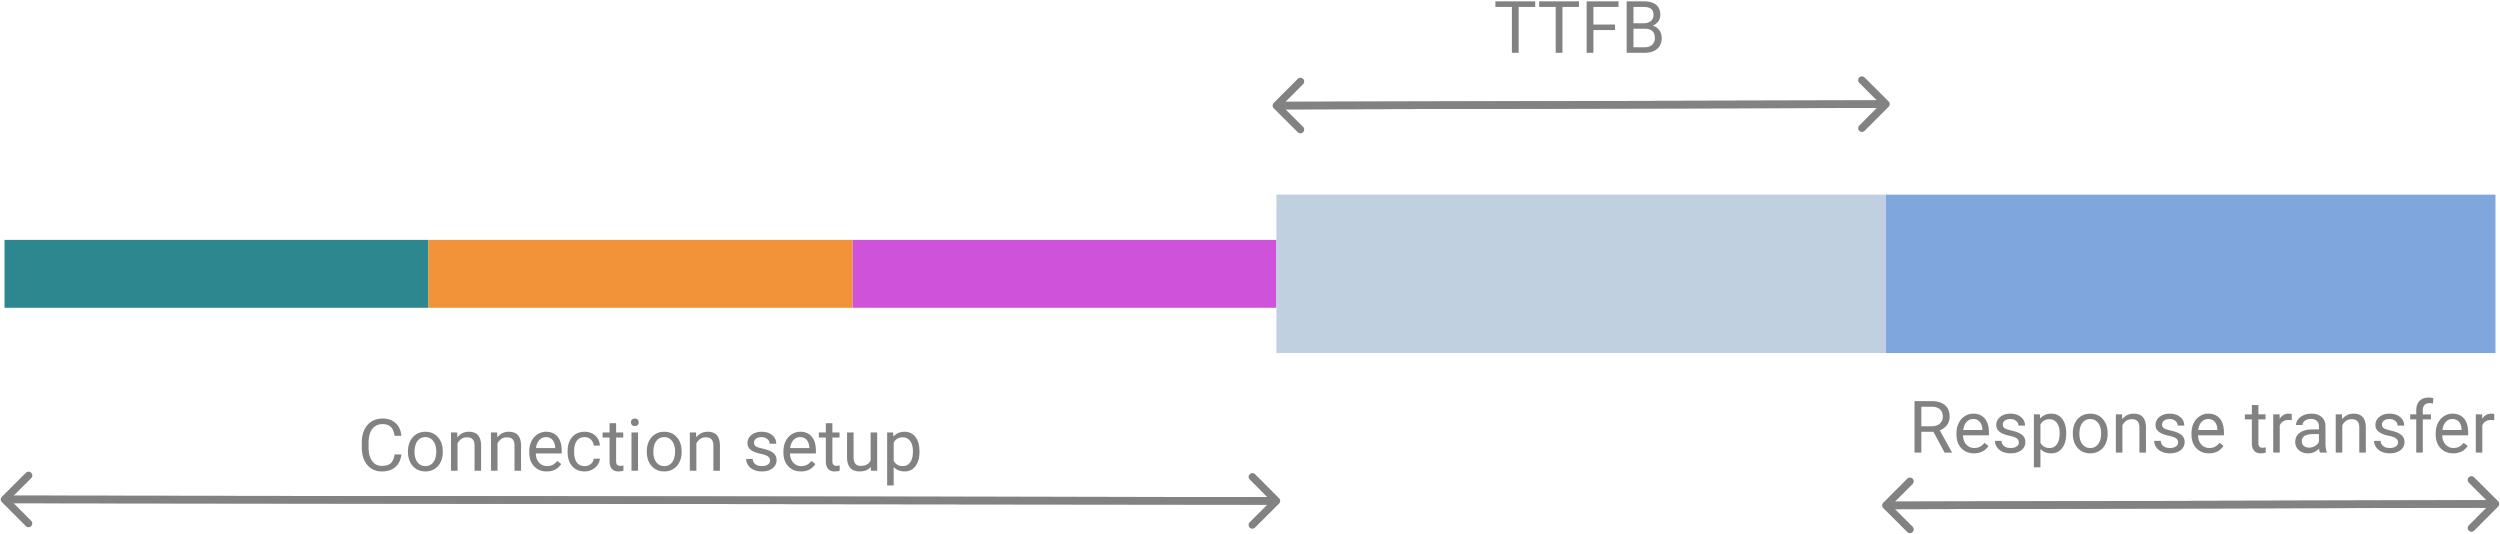
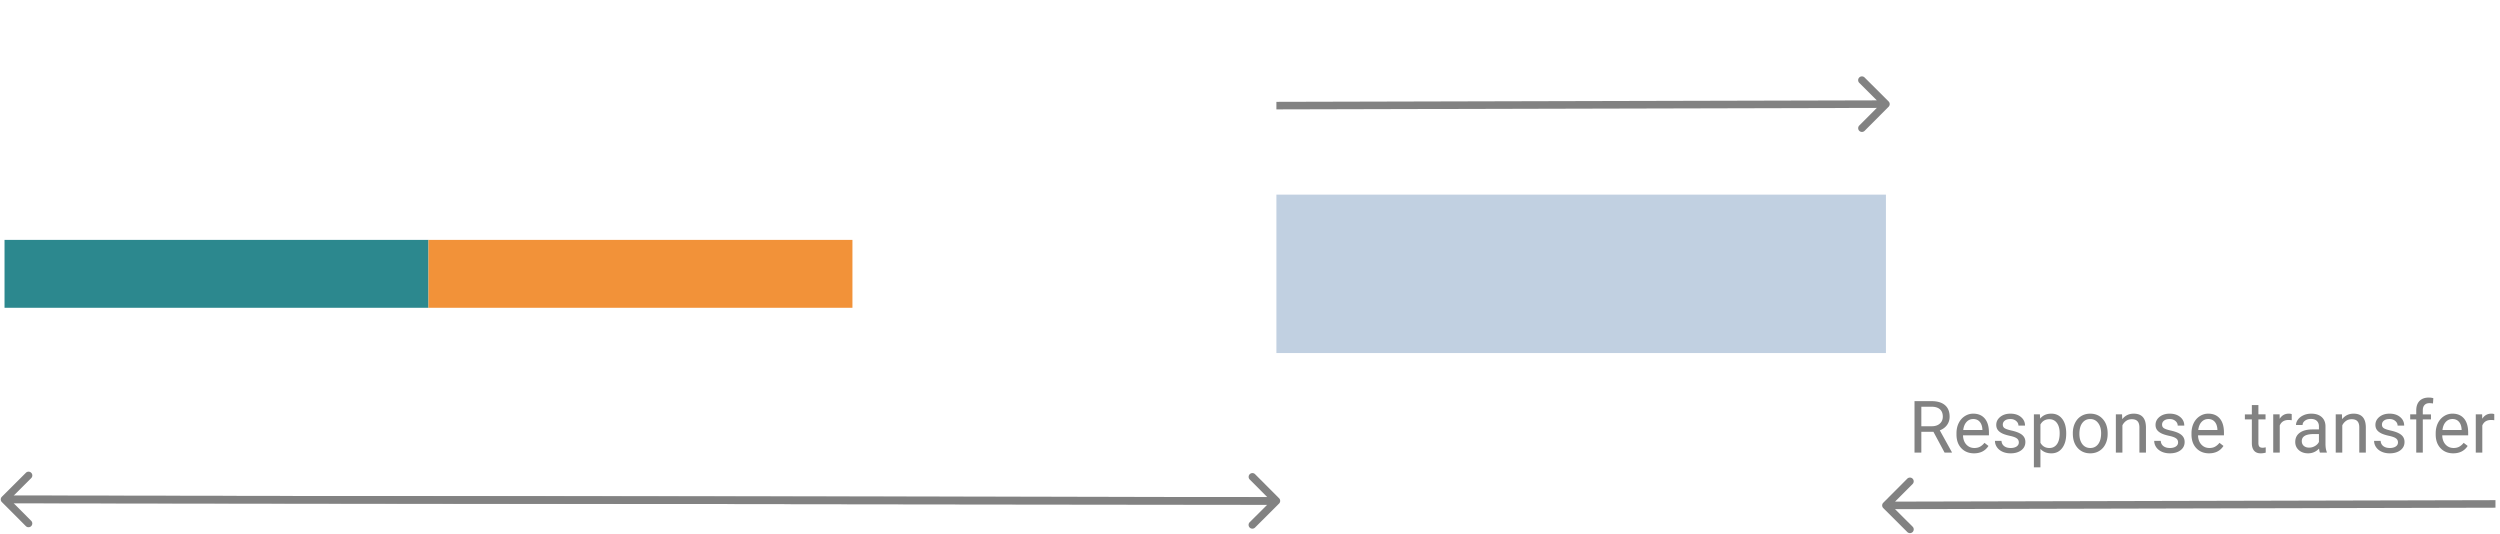
<svg xmlns="http://www.w3.org/2000/svg" width="1657" height="354" fill="none">
  <path fill="#2C888E" d="M3 159h281v45H3z" />
-   <path fill="#CF53DA" d="M565 159h281v45H565z" />
  <path fill="#F29239" d="M284 159h281v45H284z" />
  <path fill="#C1D0E1" d="M846 129h404v105H846z" />
-   <path fill="#7FA7DE" d="M1250 129h404v105h-404z" />
  <path d="M847.766 333.77a2.501 2.501 0 0 0 .004-3.536l-15.891-15.928a2.5 2.5 0 1 0-3.54 3.531l14.125 14.159-14.158 14.125a2.5 2.5 0 1 0 3.531 3.54l15.929-15.891zM2.997 333.5l843 1 .006-5-843-1-.006 5z" fill="#828282" />
  <path d="M1.234 329.244a2.5 2.5 0 0 0-.004 3.536l15.892 15.928a2.5 2.5 0 1 0 3.54-3.531L6.535 331.018l14.158-14.125a2.5 2.5 0 0 0-3.531-3.54L1.234 329.244zm844.769.256l-843-.986-.006 5 843 .986.006-5zM1251.77 67.228c.97.974.97 2.557 0 3.535l-15.9 15.95c-.98.978-2.56.982-3.54.008a2.502 2.502 0 0 1 0-3.535l14.13-14.177-14.15-14.107a2.511 2.511 0 0 1 0-3.536 2.505 2.505 0 0 1 3.54-.009l15.92 15.87zm-405.771.272l404.001-1v5l-403.999 1-.002-5z" fill="#828282" />
-   <path d="M844.233 71.758a2.5 2.5 0 0 1-.002-3.535l15.901-15.95a2.5 2.5 0 0 1 3.536-.008 2.5 2.5 0 0 1 .002 3.536l-14.134 14.176 14.15 14.108c.976.974.977 2.557.002 3.536a2.5 2.5 0 0 1-3.536.008l-15.919-15.871zM1250 71.5l-403.999.986-.002-5L1250 66.5v5zM266.062 301.172c-.421 3.609-1.757 6.398-4.007 8.367-2.235 1.953-5.211 2.93-8.93 2.93-4.031 0-7.266-1.446-9.703-4.336-2.422-2.891-3.633-6.758-3.633-11.602v-3.281c0-3.172.563-5.961 1.688-8.367 1.14-2.406 2.75-4.25 4.828-5.531 2.078-1.297 4.484-1.946 7.218-1.946 3.625 0 6.532 1.016 8.719 3.047 2.188 2.016 3.461 4.813 3.82 8.391h-4.523c-.391-2.719-1.242-4.688-2.555-5.906-1.296-1.219-3.117-1.829-5.461-1.829-2.875 0-5.132 1.063-6.773 3.188-1.625 2.125-2.438 5.148-2.438 9.07v3.305c0 3.703.774 6.648 2.321 8.836 1.547 2.187 3.711 3.281 6.492 3.281 2.5 0 4.414-.562 5.742-1.687 1.344-1.141 2.235-3.118 2.672-5.93h4.523zm4.336-2.086c0-2.484.485-4.719 1.454-6.703.984-1.985 2.343-3.516 4.078-4.594 1.75-1.078 3.742-1.617 5.976-1.617 3.453 0 6.242 1.195 8.367 3.586 2.141 2.39 3.211 5.57 3.211 9.539v.305c0 2.468-.476 4.687-1.429 6.656-.938 1.953-2.289 3.476-4.055 4.57-1.75 1.094-3.766 1.641-6.047 1.641-3.437 0-6.226-1.196-8.367-3.586-2.125-2.391-3.188-5.555-3.188-9.492v-.305zm4.36.516c0 2.812.648 5.07 1.945 6.773 1.313 1.703 3.063 2.555 5.25 2.555 2.203 0 3.953-.86 5.25-2.578 1.297-1.735 1.945-4.157 1.945-7.266 0-2.781-.664-5.031-1.992-6.75-1.312-1.734-3.062-2.602-5.25-2.602-2.14 0-3.867.852-5.179 2.555-1.313 1.703-1.969 4.141-1.969 7.313zm28.265-12.961l.141 3.187c1.938-2.437 4.469-3.656 7.594-3.656 5.359 0 8.062 3.023 8.109 9.07V312h-4.336v-16.781c-.015-1.828-.437-3.18-1.265-4.055-.813-.875-2.086-1.312-3.821-1.312-1.406 0-2.64.375-3.703 1.125-1.062.75-1.89 1.734-2.484 2.953V312h-4.336v-25.359h4.101zm26.485 0l.14 3.187c1.938-2.437 4.469-3.656 7.594-3.656 5.36 0 8.063 3.023 8.11 9.07V312h-4.336v-16.781c-.016-1.828-.438-3.18-1.266-4.055-.812-.875-2.086-1.312-3.82-1.312-1.407 0-2.641.375-3.703 1.125-1.063.75-1.891 1.734-2.485 2.953V312h-4.336v-25.359h4.102zm32.906 25.828c-3.437 0-6.234-1.125-8.391-3.375-2.156-2.266-3.234-5.289-3.234-9.071v-.796c0-2.516.477-4.758 1.43-6.727.969-1.984 2.312-3.531 4.031-4.641 1.734-1.125 3.609-1.687 5.625-1.687 3.297 0 5.859 1.086 7.687 3.258 1.829 2.172 2.743 5.281 2.743 9.328v1.804h-17.18c.063 2.5.789 4.524 2.18 6.071 1.406 1.531 3.187 2.297 5.343 2.297 1.532 0 2.829-.313 3.891-.938a9.773 9.773 0 0 0 2.789-2.484l2.649 2.062c-2.125 3.266-5.313 4.899-9.563 4.899zm-.539-22.735c-1.75 0-3.219.641-4.406 1.922-1.188 1.266-1.922 3.047-2.203 5.344h12.703v-.328c-.125-2.203-.719-3.906-1.781-5.11-1.063-1.218-2.5-1.828-4.313-1.828zm25.641 19.196c1.546 0 2.898-.469 4.054-1.407 1.157-.937 1.797-2.109 1.922-3.515h4.102c-.078 1.453-.578 2.836-1.5 4.148-.922 1.313-2.156 2.36-3.703 3.141a10.588 10.588 0 0 1-4.875 1.172c-3.454 0-6.204-1.149-8.25-3.446-2.032-2.312-3.047-5.468-3.047-9.468v-.727c0-2.469.453-4.664 1.359-6.586.906-1.922 2.203-3.414 3.891-4.476 1.703-1.063 3.711-1.594 6.023-1.594 2.844 0 5.203.851 7.078 2.555 1.891 1.703 2.899 3.914 3.024 6.632h-4.102c-.125-1.64-.75-2.984-1.875-4.031-1.109-1.062-2.484-1.594-4.125-1.594-2.203 0-3.914.797-5.133 2.391-1.203 1.578-1.804 3.867-1.804 6.867v.82c0 2.922.601 5.172 1.804 6.75 1.203 1.579 2.922 2.368 5.157 2.368zm20.836-28.43v6.141h4.734v3.351h-4.734v15.727c0 1.015.21 1.781.632 2.297.422.5 1.141.75 2.157.75.5 0 1.187-.094 2.062-.282V312c-1.141.312-2.25.469-3.328.469-1.937 0-3.398-.586-4.383-1.758-.984-1.172-1.476-2.836-1.476-4.992v-15.727h-4.618v-3.351h4.618V280.5h4.336zm14.531 31.5h-4.336v-25.359h4.336V312zm-4.688-32.086c0-.703.211-1.297.633-1.781.438-.485 1.078-.727 1.922-.727.844 0 1.484.242 1.922.727.437.484.656 1.078.656 1.781 0 .703-.219 1.289-.656 1.758-.438.469-1.078.703-1.922.703-.844 0-1.484-.234-1.922-.703-.422-.469-.633-1.055-.633-1.758zm10.5 19.172c0-2.484.485-4.719 1.453-6.703.985-1.985 2.344-3.516 4.079-4.594 1.75-1.078 3.742-1.617 5.976-1.617 3.453 0 6.242 1.195 8.367 3.586 2.141 2.39 3.211 5.57 3.211 9.539v.305c0 2.468-.476 4.687-1.429 6.656-.938 1.953-2.29 3.476-4.055 4.57-1.75 1.094-3.766 1.641-6.047 1.641-3.438 0-6.227-1.196-8.367-3.586-2.125-2.391-3.188-5.555-3.188-9.492v-.305zm4.36.516c0 2.812.648 5.07 1.945 6.773 1.312 1.703 3.062 2.555 5.25 2.555 2.203 0 3.953-.86 5.25-2.578 1.297-1.735 1.945-4.157 1.945-7.266 0-2.781-.664-5.031-1.992-6.75-1.312-1.734-3.062-2.602-5.25-2.602-2.141 0-3.867.852-5.18 2.555-1.312 1.703-1.968 4.141-1.968 7.313zm28.265-12.961l.141 3.187c1.937-2.437 4.469-3.656 7.594-3.656 5.359 0 8.062 3.023 8.109 9.07V312h-4.336v-16.781c-.016-1.828-.437-3.18-1.266-4.055-.812-.875-2.085-1.312-3.82-1.312-1.406 0-2.64.375-3.703 1.125-1.062.75-1.891 1.734-2.484 2.953V312h-4.336v-25.359h4.101zm49.055 18.632c0-1.171-.445-2.078-1.336-2.718-.875-.657-2.414-1.219-4.617-1.688-2.188-.469-3.93-1.031-5.227-1.687-1.281-.657-2.234-1.438-2.859-2.344-.609-.906-.914-1.984-.914-3.234 0-2.079.875-3.836 2.625-5.274 1.765-1.437 4.015-2.156 6.75-2.156 2.875 0 5.203.742 6.984 2.226 1.797 1.485 2.696 3.383 2.696 5.696h-4.36c0-1.188-.508-2.211-1.523-3.071-1-.859-2.266-1.289-3.797-1.289-1.578 0-2.813.344-3.703 1.032-.891.687-1.336 1.586-1.336 2.695 0 1.047.414 1.836 1.242 2.367.828.531 2.32 1.039 4.477 1.524 2.171.484 3.929 1.062 5.273 1.734 1.344.672 2.336 1.484 2.977 2.437.656.938.984 2.086.984 3.446 0 2.265-.906 4.086-2.719 5.461-1.812 1.359-4.164 2.039-7.054 2.039-2.032 0-3.829-.36-5.391-1.078-1.563-.719-2.789-1.719-3.68-3-.875-1.297-1.312-2.696-1.312-4.196h4.336c.078 1.453.656 2.61 1.734 3.469 1.094.844 2.531 1.266 4.313 1.266 1.64 0 2.953-.328 3.937-.985 1-.672 1.5-1.562 1.5-2.672zm20.508 7.196c-3.438 0-6.235-1.125-8.391-3.375-2.156-2.266-3.234-5.289-3.234-9.071v-.796c0-2.516.476-4.758 1.43-6.727.968-1.984 2.312-3.531 4.031-4.641 1.734-1.125 3.609-1.687 5.625-1.687 3.297 0 5.859 1.086 7.687 3.258 1.828 2.172 2.742 5.281 2.742 9.328v1.804h-17.179c.062 2.5.789 4.524 2.179 6.071 1.407 1.531 3.188 2.297 5.344 2.297 1.531 0 2.828-.313 3.891-.938a9.786 9.786 0 0 0 2.789-2.484l2.648 2.062c-2.125 3.266-5.312 4.899-9.562 4.899zm-.539-22.735c-1.75 0-3.219.641-4.406 1.922-1.188 1.266-1.922 3.047-2.204 5.344h12.704v-.328c-.126-2.203-.719-3.906-1.782-5.11-1.062-1.218-2.5-1.828-4.312-1.828zm21.351-9.234v6.141h4.735v3.351h-4.735v15.727c0 1.015.211 1.781.633 2.297.422.5 1.141.75 2.156.75.5 0 1.188-.094 2.063-.282V312c-1.141.312-2.25.469-3.328.469-1.938 0-3.399-.586-4.383-1.758-.984-1.172-1.477-2.836-1.477-4.992v-15.727h-4.617v-3.351h4.617V280.5h4.336zm25.477 28.992c-1.688 1.985-4.164 2.977-7.43 2.977-2.703 0-4.765-.781-6.187-2.344-1.407-1.578-2.117-3.906-2.133-6.984v-16.5h4.336v16.382c0 3.844 1.562 5.766 4.687 5.766 3.313 0 5.516-1.234 6.61-3.703v-18.445h4.336V312h-4.125l-.094-2.508zm32.25-9.89c0 3.859-.883 6.968-2.649 9.328-1.765 2.359-4.156 3.539-7.171 3.539-3.079 0-5.5-.977-7.266-2.93v12.211H588v-35.109h3.961l.211 2.812c1.766-2.187 4.219-3.281 7.359-3.281 3.047 0 5.453 1.148 7.219 3.445 1.781 2.297 2.672 5.492 2.672 9.586v.399zm-4.336-.493c0-2.859-.609-5.117-1.828-6.773-1.219-1.656-2.891-2.484-5.016-2.484-2.625 0-4.594 1.164-5.906 3.492v12.117c1.297 2.312 3.281 3.469 5.953 3.469 2.078 0 3.727-.821 4.945-2.461 1.235-1.657 1.852-4.11 1.852-7.36zM1017.54 4.578h-10.97V35h-4.48V4.578h-10.942V.875h26.392v3.703zm29.01 0h-10.96V35h-4.48V4.578h-10.95V.875h26.39v3.703zm23.89 15.352h-14.32V35h-4.5V.875h21.14v3.703h-16.64V16.25h14.32v3.68zm7.71 15.07V.875h11.15c3.71 0 6.49.766 8.35 2.297 1.87 1.531 2.81 3.797 2.81 6.797 0 1.594-.45 3.008-1.36 4.242-.9 1.219-2.14 2.164-3.7 2.836 1.84.515 3.3 1.5 4.36 2.953 1.08 1.438 1.62 3.156 1.62 5.156 0 3.063-1 5.469-2.98 7.219-1.99 1.75-4.79 2.625-8.42 2.625h-11.83zm4.5-15.96v12.28h7.43c2.09 0 3.74-.539 4.94-1.617 1.22-1.094 1.83-2.594 1.83-4.5 0-4.11-2.23-6.164-6.7-6.164h-7.5zm0-3.61h6.8c1.96 0 3.53-.492 4.71-1.477 1.18-.984 1.78-2.32 1.78-4.008 0-1.875-.55-3.234-1.64-4.078-1.1-.86-2.76-1.289-5-1.289h-6.65V15.43zM1655.77 332.228a2.51 2.51 0 0 1 0 3.535l-15.9 15.95c-.98.978-2.56.982-3.54.008a2.502 2.502 0 0 1 0-3.535l14.13-14.177-14.15-14.107a2.512 2.512 0 0 1 0-3.536 2.505 2.505 0 0 1 3.54-.009l15.92 15.871zM1250 332.5l404-1v5l-404 1v-5z" fill="#828282" />
  <path d="M1248.23 336.758a2.51 2.51 0 0 1 0-3.535l15.9-15.949a2.505 2.505 0 0 1 3.54-.009c.97.974.98 2.557 0 3.536l-14.13 14.176 14.15 14.108a2.51 2.51 0 0 1 0 3.535c-.98.979-2.56.983-3.54.009l-15.92-15.871zM1654 336.5l-404 .986v-5l404-.986v5zM1281.48 286.195h-8.02V300h-4.52v-34.125h11.29c3.85 0 6.8.875 8.86 2.625 2.08 1.75 3.12 4.297 3.12 7.641 0 2.125-.58 3.976-1.73 5.554-1.14 1.578-2.74 2.758-4.78 3.539l8.01 14.485V300h-4.83l-7.4-13.805zm-8.02-3.679h6.92c2.23 0 4-.578 5.32-1.735 1.32-1.156 1.99-2.703 1.99-4.64 0-2.11-.64-3.727-1.9-4.852-1.25-1.125-3.06-1.695-5.44-1.711h-6.89v12.938zm34.92 17.953c-3.43 0-6.23-1.125-8.39-3.375-2.15-2.266-3.23-5.289-3.23-9.071v-.796c0-2.516.47-4.758 1.43-6.727.97-1.984 2.31-3.531 4.03-4.641 1.73-1.125 3.61-1.687 5.62-1.687 3.3 0 5.86 1.086 7.69 3.258 1.83 2.172 2.74 5.281 2.74 9.328v1.804h-17.18c.07 2.5.79 4.524 2.18 6.071 1.41 1.531 3.19 2.297 5.35 2.297 1.53 0 2.83-.313 3.89-.938a9.857 9.857 0 0 0 2.79-2.484l2.65 2.062c-2.13 3.266-5.32 4.899-9.57 4.899zm-.54-22.735c-1.75 0-3.22.641-4.4 1.922-1.19 1.266-1.92 3.047-2.21 5.344h12.71v-.328c-.13-2.203-.72-3.906-1.78-5.11-1.07-1.218-2.5-1.828-4.32-1.828zm30.24 15.539c0-1.171-.45-2.078-1.34-2.718-.87-.657-2.41-1.219-4.62-1.688-2.18-.469-3.92-1.031-5.22-1.687-1.28-.657-2.24-1.438-2.86-2.344-.61-.906-.92-1.984-.92-3.234 0-2.079.88-3.836 2.63-5.274 1.77-1.437 4.02-2.156 6.75-2.156 2.88 0 5.2.742 6.98 2.226 1.8 1.485 2.7 3.383 2.7 5.696h-4.36c0-1.188-.51-2.211-1.52-3.071-1-.859-2.27-1.289-3.8-1.289-1.58 0-2.81.344-3.7 1.032-.89.687-1.34 1.586-1.34 2.695 0 1.047.42 1.836 1.24 2.367.83.531 2.32 1.039 4.48 1.524 2.17.484 3.93 1.062 5.27 1.734 1.35.672 2.34 1.484 2.98 2.437.66.938.98 2.086.98 3.446 0 2.265-.9 4.086-2.71 5.461-1.82 1.359-4.17 2.039-7.06 2.039-2.03 0-3.83-.36-5.39-1.078-1.56-.719-2.79-1.719-3.68-3-.87-1.297-1.31-2.696-1.31-4.196h4.33c.08 1.453.66 2.61 1.74 3.469 1.09.844 2.53 1.266 4.31 1.266 1.64 0 2.95-.328 3.94-.985 1-.672 1.5-1.562 1.5-2.672zm31.4-5.671c0 3.859-.88 6.968-2.64 9.328-1.77 2.359-4.16 3.539-7.18 3.539-3.07 0-5.5-.977-7.26-2.93v12.211h-4.34v-35.109h3.96l.21 2.812c1.77-2.187 4.22-3.281 7.36-3.281 3.05 0 5.46 1.148 7.22 3.445 1.78 2.297 2.67 5.492 2.67 9.586v.399zm-4.33-.493c0-2.859-.61-5.117-1.83-6.773-1.22-1.656-2.89-2.484-5.02-2.484-2.62 0-4.59 1.164-5.9 3.492v12.117c1.3 2.312 3.28 3.469 5.95 3.469 2.08 0 3.73-.821 4.95-2.461 1.23-1.657 1.85-4.11 1.85-7.36zm8.72-.023c0-2.484.48-4.719 1.45-6.703.98-1.985 2.34-3.516 4.08-4.594 1.75-1.078 3.74-1.617 5.98-1.617 3.45 0 6.24 1.195 8.36 3.586 2.14 2.39 3.21 5.57 3.21 9.539v.305c0 2.468-.47 4.687-1.43 6.656-.93 1.953-2.29 3.476-4.05 4.57-1.75 1.094-3.77 1.641-6.05 1.641-3.44 0-6.22-1.196-8.37-3.586-2.12-2.391-3.18-5.555-3.18-9.492v-.305zm4.36.516c0 2.812.65 5.07 1.94 6.773 1.31 1.703 3.06 2.555 5.25 2.555 2.2 0 3.96-.86 5.25-2.578 1.3-1.735 1.95-4.157 1.95-7.266 0-2.781-.67-5.031-2-6.75-1.31-1.734-3.06-2.602-5.24-2.602-2.15 0-3.87.852-5.18 2.555-1.32 1.703-1.97 4.141-1.97 7.313zm28.26-12.961l.14 3.187c1.94-2.437 4.47-3.656 7.6-3.656 5.36 0 8.06 3.023 8.11 9.07V300H1418v-16.781c-.02-1.828-.44-3.18-1.27-4.055-.81-.875-2.08-1.312-3.82-1.312-1.4 0-2.64.375-3.7 1.125a7.616 7.616 0 0 0-2.48 2.953V300h-4.34v-25.359h4.1zm37.15 18.632c0-1.171-.44-2.078-1.34-2.718-.87-.657-2.41-1.219-4.61-1.688-2.19-.469-3.93-1.031-5.23-1.687-1.28-.657-2.23-1.438-2.86-2.344-.61-.906-.91-1.984-.91-3.234 0-2.079.87-3.836 2.62-5.274 1.77-1.437 4.02-2.156 6.75-2.156 2.88 0 5.21.742 6.99 2.226 1.79 1.485 2.69 3.383 2.69 5.696h-4.36c0-1.188-.5-2.211-1.52-3.071-1-.859-2.27-1.289-3.8-1.289-1.58 0-2.81.344-3.7 1.032-.89.687-1.34 1.586-1.34 2.695 0 1.047.42 1.836 1.25 2.367.82.531 2.32 1.039 4.47 1.524 2.17.484 3.93 1.062 5.28 1.734 1.34.672 2.33 1.484 2.97 2.437.66.938.99 2.086.99 3.446 0 2.265-.91 4.086-2.72 5.461-1.81 1.359-4.17 2.039-7.06 2.039-2.03 0-3.82-.36-5.39-1.078-1.56-.719-2.79-1.719-3.68-3-.87-1.297-1.31-2.696-1.31-4.196h4.34c.07 1.453.65 2.61 1.73 3.469 1.09.844 2.53 1.266 4.31 1.266 1.64 0 2.96-.328 3.94-.985 1-.672 1.5-1.562 1.5-2.672zm20.51 7.196c-3.44 0-6.24-1.125-8.39-3.375-2.16-2.266-3.24-5.289-3.24-9.071v-.796c0-2.516.48-4.758 1.43-6.727.97-1.984 2.32-3.531 4.03-4.641 1.74-1.125 3.61-1.687 5.63-1.687 3.3 0 5.86 1.086 7.69 3.258 1.82 2.172 2.74 5.281 2.74 9.328v1.804h-17.18c.06 2.5.79 4.524 2.18 6.071 1.41 1.531 3.19 2.297 5.34 2.297 1.53 0 2.83-.313 3.89-.938 1.07-.625 2-1.453 2.79-2.484l2.65 2.062c-2.12 3.266-5.31 4.899-9.56 4.899zm-.54-22.735c-1.75 0-3.22.641-4.41 1.922-1.18 1.266-1.92 3.047-2.2 5.344h12.7v-.328c-.12-2.203-.72-3.906-1.78-5.11-1.06-1.218-2.5-1.828-4.31-1.828zm33.26-9.234v6.141h4.73v3.351h-4.73v15.727c0 1.015.21 1.781.63 2.297.42.5 1.14.75 2.16.75.5 0 1.18-.094 2.06-.282V300a12.59 12.59 0 0 1-3.33.469c-1.94 0-3.4-.586-4.38-1.758-.99-1.172-1.48-2.836-1.48-4.992v-15.727h-4.62v-3.351h4.62V268.5h4.34zm22.08 10.031a13.12 13.12 0 0 0-2.14-.164c-2.84 0-4.77 1.211-5.79 3.633v18h-4.33v-25.359h4.22l.07 2.929c1.42-2.265 3.43-3.398 6.04-3.398.85 0 1.49.109 1.93.328v4.031zM1537.67 300c-.25-.5-.45-1.391-.61-2.672-2.01 2.094-4.42 3.141-7.22 3.141-2.5 0-4.55-.703-6.16-2.11-1.59-1.421-2.39-3.218-2.39-5.39 0-2.641 1-4.688 3-6.141 2.01-1.469 4.84-2.203 8.48-2.203h4.22v-1.992c0-1.516-.45-2.719-1.36-3.61-.9-.906-2.24-1.359-4.01-1.359-1.54 0-2.84.391-3.89 1.172-1.04.781-1.57 1.726-1.57 2.836h-4.36c0-1.266.45-2.484 1.34-3.656.91-1.188 2.13-2.125 3.66-2.813 1.54-.687 3.24-1.031 5.08-1.031 2.92 0 5.21.734 6.87 2.203 1.66 1.453 2.52 3.461 2.58 6.023v11.672c0 2.328.29 4.18.89 5.555V300h-4.55zm-7.19-3.305c1.36 0 2.64-.351 3.86-1.054 1.22-.703 2.11-1.618 2.65-2.743v-5.203h-3.4c-5.31 0-7.97 1.555-7.97 4.664 0 1.36.46 2.422 1.36 3.188.91.765 2.07 1.148 3.5 1.148zm21.75-22.054l.14 3.187c1.93-2.437 4.47-3.656 7.59-3.656 5.36 0 8.06 3.023 8.11 9.07V300h-4.34v-16.781c-.01-1.828-.43-3.18-1.26-4.055-.81-.875-2.09-1.312-3.82-1.312-1.41 0-2.64.375-3.7 1.125-1.07.75-1.9 1.734-2.49 2.953V300h-4.34v-25.359h4.11zm37.15 18.632c0-1.171-.45-2.078-1.34-2.718-.88-.657-2.42-1.219-4.62-1.688-2.19-.469-3.93-1.031-5.22-1.687-1.29-.657-2.24-1.438-2.86-2.344-.61-.906-.92-1.984-.92-3.234 0-2.079.88-3.836 2.63-5.274 1.76-1.437 4.01-2.156 6.75-2.156 2.87 0 5.2.742 6.98 2.226 1.8 1.485 2.7 3.383 2.7 5.696h-4.36c0-1.188-.51-2.211-1.53-3.071-1-.859-2.26-1.289-3.79-1.289-1.58 0-2.82.344-3.71 1.032-.89.687-1.33 1.586-1.33 2.695 0 1.047.41 1.836 1.24 2.367.83.531 2.32 1.039 4.48 1.524 2.17.484 3.93 1.062 5.27 1.734 1.34.672 2.34 1.484 2.98 2.437.65.938.98 2.086.98 3.446 0 2.265-.91 4.086-2.72 5.461-1.81 1.359-4.16 2.039-7.05 2.039-2.03 0-3.83-.36-5.39-1.078-1.57-.719-2.79-1.719-3.68-3-.88-1.297-1.32-2.696-1.32-4.196h4.34c.08 1.453.66 2.61 1.73 3.469 1.1.844 2.54 1.266 4.32 1.266 1.64 0 2.95-.328 3.94-.985 1-.672 1.5-1.562 1.5-2.672zm12.11 6.727v-22.008h-4.01v-3.351h4.01v-2.602c0-2.719.73-4.82 2.18-6.305 1.45-1.484 3.51-2.226 6.17-2.226 1 0 1.99.133 2.97.398l-.23 3.516c-.74-.141-1.52-.211-2.35-.211-1.4 0-2.49.414-3.25 1.242-.77.813-1.15 1.985-1.15 3.516v2.672h5.41v3.351h-5.41V300h-4.34zm24.52.469c-3.44 0-6.24-1.125-8.39-3.375-2.16-2.266-3.24-5.289-3.24-9.071v-.796c0-2.516.48-4.758 1.43-6.727.97-1.984 2.31-3.531 4.03-4.641 1.74-1.125 3.61-1.687 5.63-1.687 3.3 0 5.86 1.086 7.69 3.258 1.82 2.172 2.74 5.281 2.74 9.328v1.804h-17.18c.06 2.5.79 4.524 2.18 6.071 1.4 1.531 3.19 2.297 5.34 2.297 1.53 0 2.83-.313 3.89-.938 1.07-.625 1.99-1.453 2.79-2.484l2.65 2.062c-2.12 3.266-5.31 4.899-9.56 4.899zm-.54-22.735c-1.75 0-3.22.641-4.41 1.922-1.18 1.266-1.92 3.047-2.2 5.344h12.7v-.328c-.12-2.203-.72-3.906-1.78-5.11-1.06-1.218-2.5-1.828-4.31-1.828zm27.73.797a13.12 13.12 0 0 0-2.14-.164c-2.84 0-4.77 1.211-5.79 3.633v18h-4.33v-25.359h4.22l.07 2.929c1.42-2.265 3.43-3.398 6.04-3.398.85 0 1.49.109 1.93.328v4.031z" fill="#828282" />
</svg>